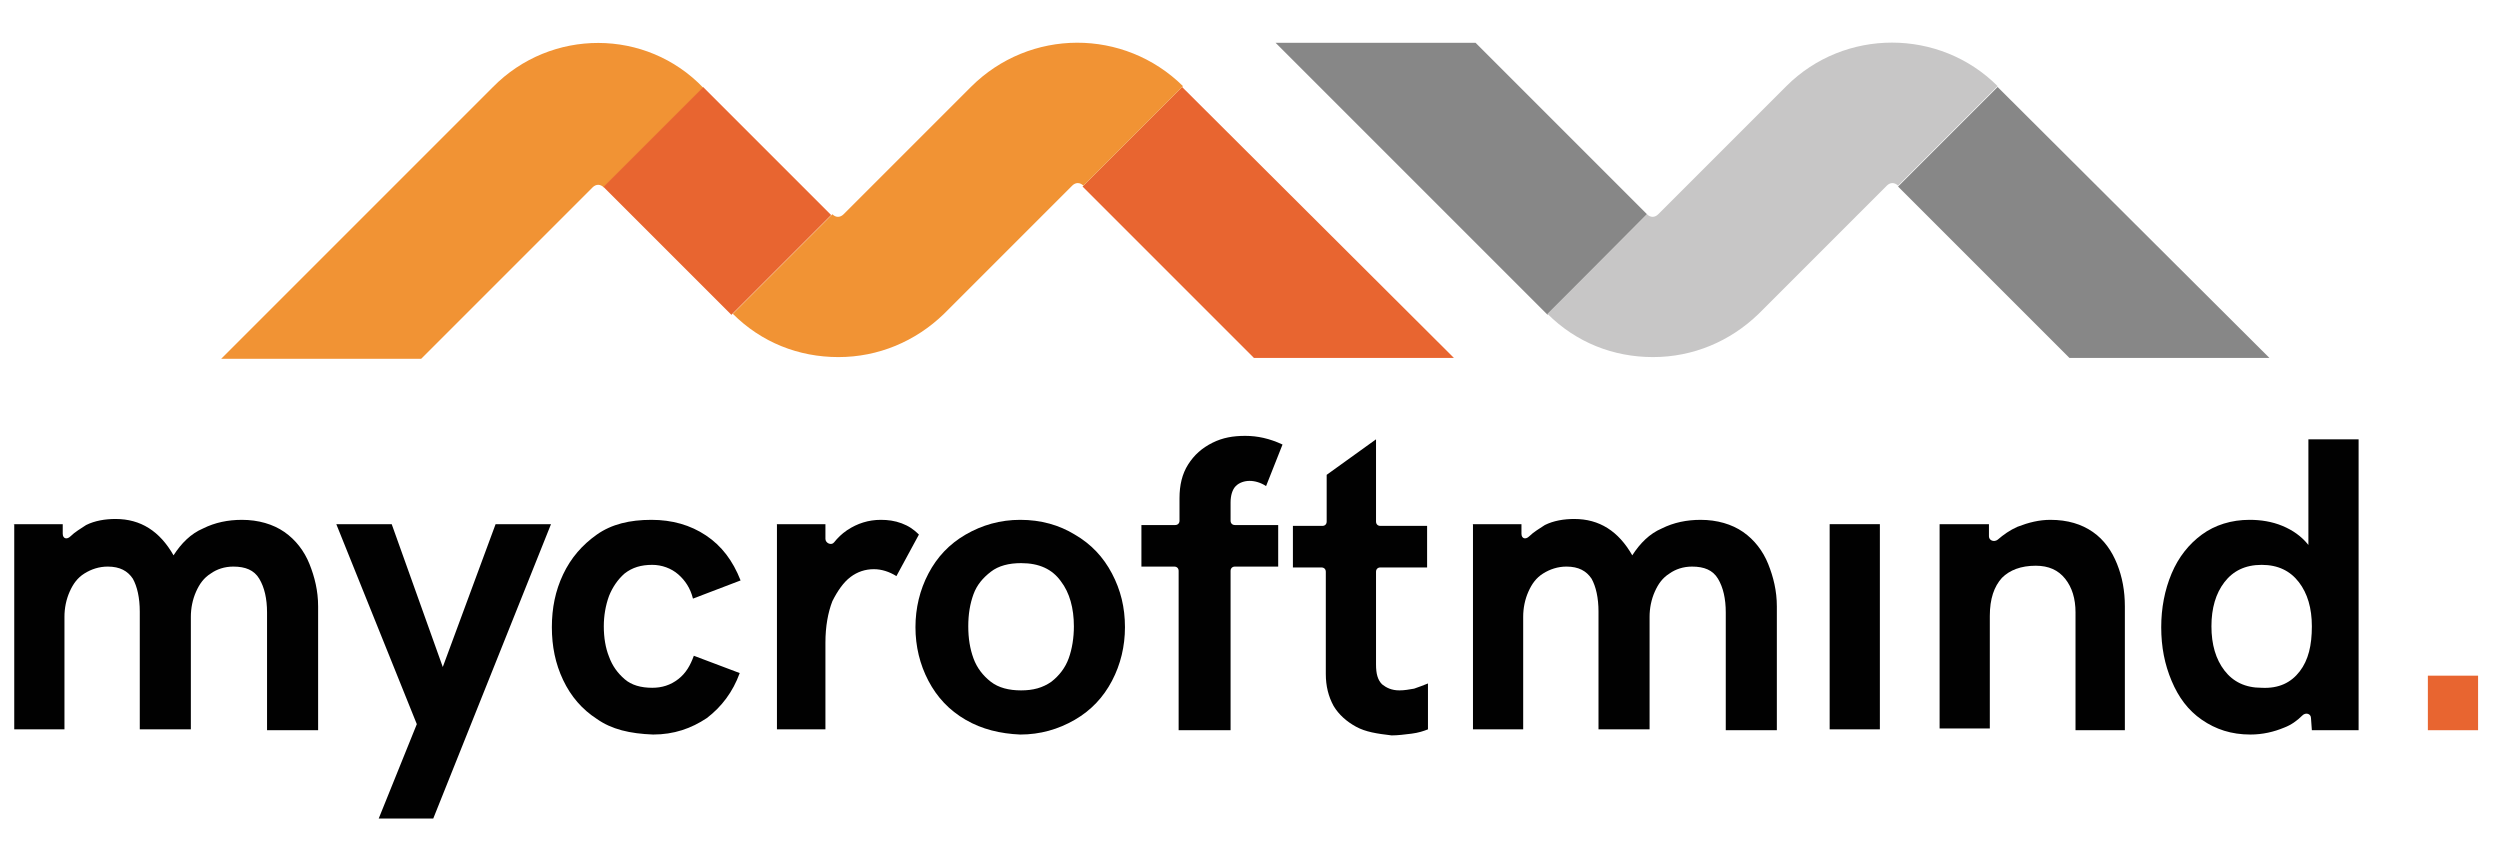
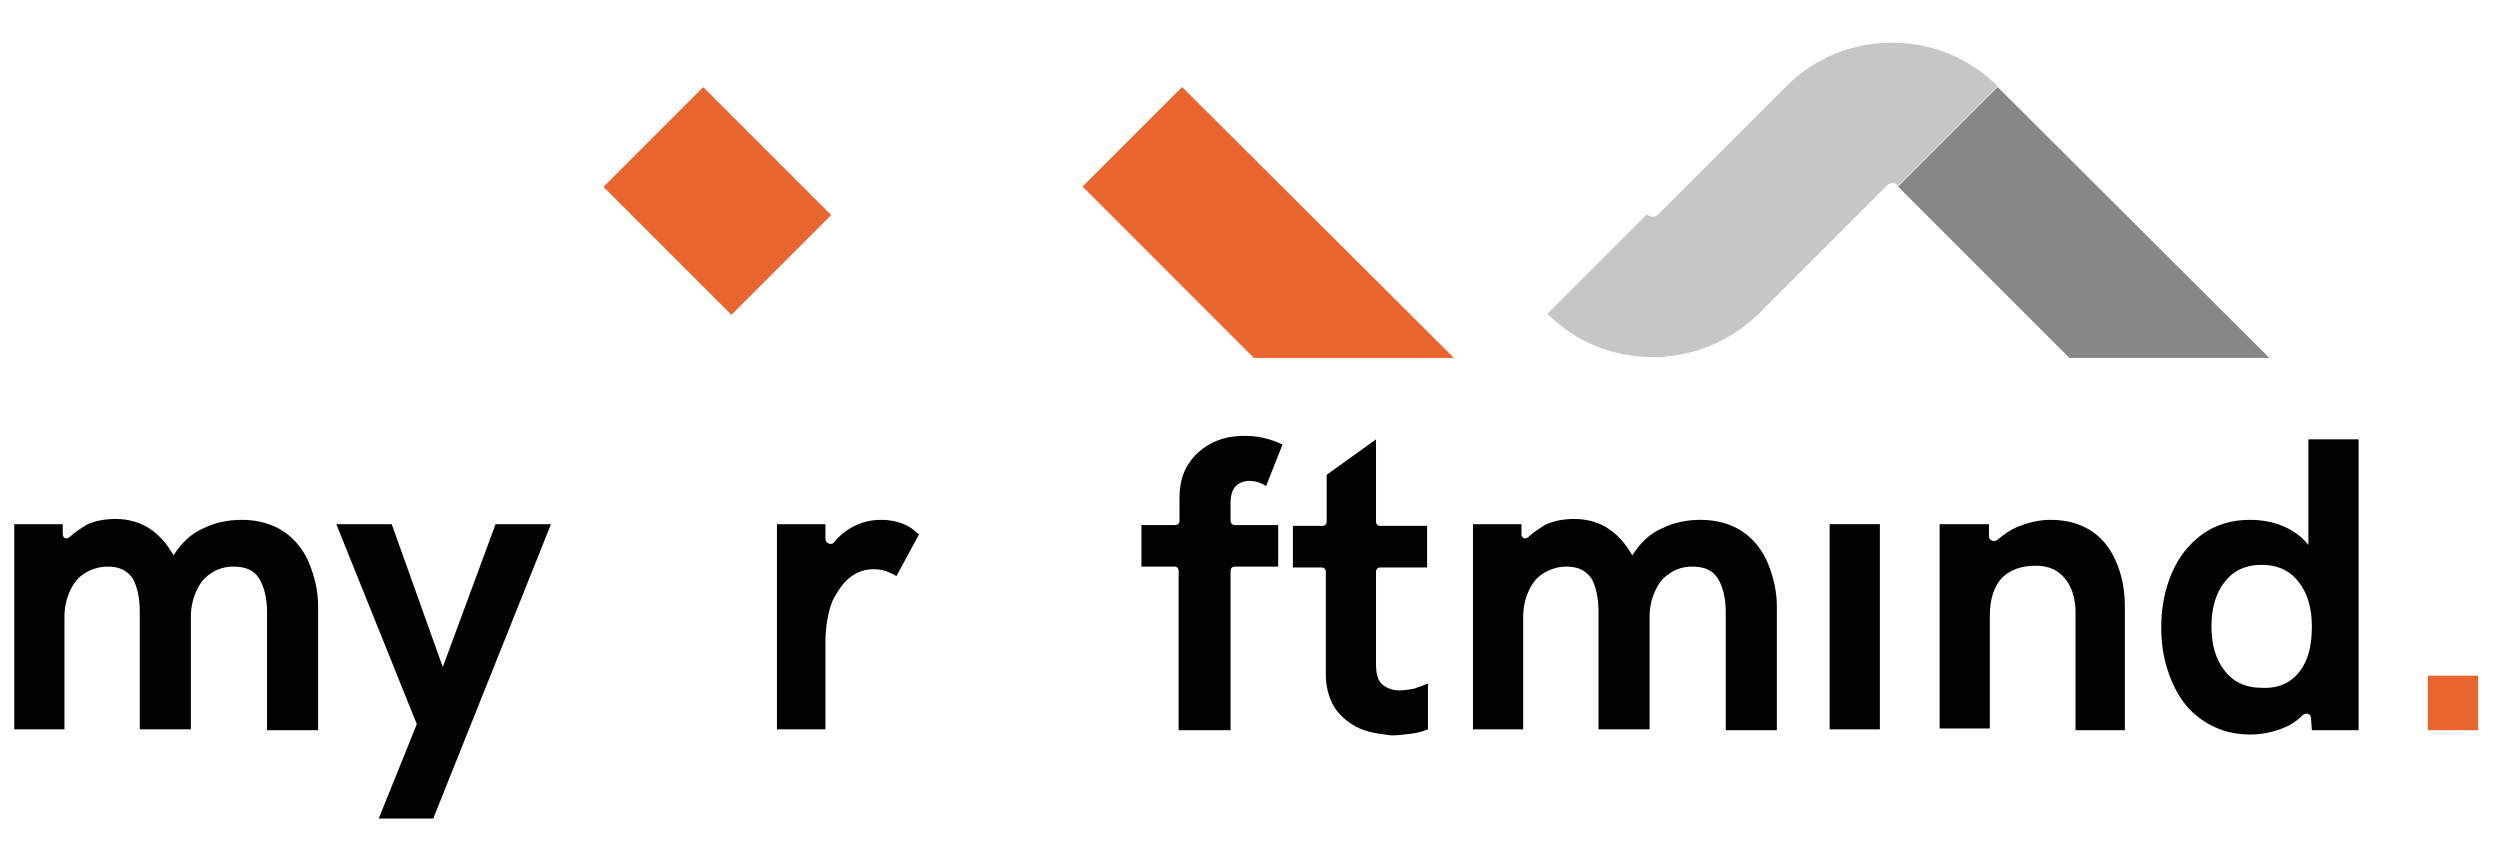
<svg xmlns="http://www.w3.org/2000/svg" xmlns:ns1="http://sodipodi.sourceforge.net/DTD/sodipodi-0.dtd" xmlns:ns2="http://www.inkscape.org/namespaces/inkscape" version="1.1" id="Vrstva_1" x="0px" y="0px" viewBox="0 0 350 120" xml:space="preserve" ns1:docname="mycroftmind_logo_2018.svg" width="350" height="120" ns2:version="0.92.2 (5c3e80d, 2017-08-06)">
  <defs id="defs955" />
  <ns1:namedview pagecolor="#ffffff" bordercolor="#666666" borderopacity="1" objecttolerance="10" gridtolerance="10" guidetolerance="10" ns2:pageopacity="0" ns2:pageshadow="2" ns2:window-width="1853" ns2:window-height="1145" id="namedview953" showgrid="false" ns2:zoom="1.6078431" ns2:cx="396" ns2:cy="306" ns2:window-x="67" ns2:window-y="27" ns2:window-maximized="1" ns2:current-layer="Vrstva_1" />
  <style type="text/css" id="style906">
	.st0{fill:#010101;}
	.st1{fill:#E86530;}
	.st2{fill:#F19334;}
	.st3{fill:#878787;}
	.st4{fill:#C7C6C6;}
</style>
  <g id="g950" transform="matrix(1.212,0,0,1.212,-305.61,-311.79)">
    <polygon class="st0" points="302.2,351.8 295.9,351.8 300.3,340.9 291,317.8 297.4,317.8 303.3,334.3 309.4,317.8 315.8,317.8 " id="polygon908" style="fill:#010101" />
-     <path class="st0" d="m 321.1,340.3 c -1.7,-1.1 -3,-2.6 -3.9,-4.5 -0.9,-1.9 -1.3,-3.9 -1.3,-6.1 0,-2.2 0.4,-4.2 1.3,-6.1 0.9,-1.9 2.2,-3.4 3.9,-4.6 1.7,-1.2 3.8,-1.7 6.3,-1.7 2.4,0 4.5,0.6 6.3,1.8 1.8,1.2 3.1,2.9 4,5.2 l -5.5,2.1 c -0.3,-1.2 -0.9,-2.1 -1.7,-2.8 -0.8,-0.7 -1.9,-1.1 -3,-1.1 -1.3,0 -2.3,0.3 -3.2,1 -0.8,0.7 -1.4,1.6 -1.8,2.6 -0.4,1.1 -0.6,2.3 -0.6,3.5 0,1.3 0.2,2.5 0.6,3.5 0.4,1.1 1,1.9 1.8,2.6 0.8,0.7 1.9,1 3.2,1 1.1,0 2.1,-0.3 3,-1 0.9,-0.7 1.4,-1.6 1.8,-2.7 l 5.3,2 c -0.8,2.2 -2.1,3.9 -3.8,5.2 -1.8,1.2 -3.8,1.9 -6.2,1.9 -2.7,-0.1 -4.8,-0.6 -6.5,-1.8" id="path910" ns2:connector-curvature="0" style="fill:#010101" />
    <path class="st0" d="m 341.8,317.8 h 5.7 v 1.7 c 0,0.5 0.7,0.8 1,0.4 0.4,-0.5 0.9,-1 1.5,-1.4 1.2,-0.8 2.5,-1.2 3.9,-1.2 0.8,0 1.6,0.1 2.4,0.4 0.8,0.3 1.4,0.7 2,1.3 l -2.6,4.8 c -0.8,-0.5 -1.7,-0.8 -2.6,-0.8 -1,0 -1.9,0.3 -2.7,0.9 -0.8,0.6 -1.5,1.6 -2.1,2.8 -0.5,1.3 -0.8,2.9 -0.8,4.8 v 10 h -5.6 v -23.7 z" id="path912" ns2:connector-curvature="0" style="fill:#010101" />
-     <path class="st0" d="m 373.6,336 c 0.9,-0.7 1.6,-1.6 2,-2.7 0.4,-1.1 0.6,-2.4 0.6,-3.7 0,-2.1 -0.5,-3.9 -1.5,-5.2 -1,-1.4 -2.5,-2.1 -4.6,-2.1 -1.4,0 -2.6,0.3 -3.5,1 -0.9,0.7 -1.6,1.5 -2,2.6 -0.4,1.1 -0.6,2.3 -0.6,3.7 0,1.4 0.2,2.6 0.6,3.7 0.4,1.1 1.1,2 2,2.7 0.9,0.7 2.1,1 3.5,1 1.4,0 2.5,-0.3 3.5,-1 m -9.9,4.4 c -1.9,-1.1 -3.3,-2.6 -4.3,-4.5 -1,-1.9 -1.5,-4 -1.5,-6.2 0,-2.2 0.5,-4.3 1.5,-6.2 1,-1.9 2.4,-3.4 4.3,-4.5 1.9,-1.1 4,-1.7 6.3,-1.7 2.4,0 4.5,0.6 6.3,1.7 1.9,1.1 3.3,2.6 4.3,4.5 1,1.9 1.5,3.9 1.5,6.2 0,2.2 -0.5,4.3 -1.5,6.2 -1,1.9 -2.4,3.4 -4.3,4.5 -1.9,1.1 -4,1.7 -6.3,1.7 -2.3,-0.1 -4.4,-0.6 -6.3,-1.7" id="path914" ns2:connector-curvature="0" style="fill:#010101" />
    <path class="st0" d="M 387.8,322.7 H 384 v -4.8 h 3.9 c 0.3,0 0.5,-0.2 0.5,-0.5 v -2.6 c 0,-1.5 0.3,-2.8 1,-3.9 0.7,-1.1 1.6,-1.9 2.8,-2.5 1.2,-0.6 2.4,-0.8 3.8,-0.8 1.4,0 2.8,0.3 4.3,1 l -1.9,4.8 c -0.6,-0.4 -1.3,-0.6 -1.9,-0.6 -0.6,0 -1.2,0.2 -1.6,0.6 -0.4,0.4 -0.6,1.1 -0.6,1.9 v 2.1 c 0,0.3 0.2,0.5 0.5,0.5 h 5 v 4.8 h -5 c -0.3,0 -0.5,0.2 -0.5,0.5 v 18.4 h -6 v -18.4 c 0,-0.3 -0.2,-0.5 -0.5,-0.5" id="path916" ns2:connector-curvature="0" style="fill:#010101" />
    <path class="st0" d="m 408.8,341.2 c -1.1,-0.6 -2,-1.4 -2.6,-2.4 -0.6,-1.1 -0.9,-2.3 -0.9,-3.7 v -11.8 c 0,-0.3 -0.2,-0.5 -0.5,-0.5 h -3.3 V 318 h 3.4 c 0.3,0 0.5,-0.2 0.5,-0.5 v -5.4 l 5.7,-4.1 v 9.5 c 0,0.3 0.2,0.5 0.5,0.5 h 5.4 v 4.8 h -5.4 c -0.3,0 -0.5,0.2 -0.5,0.5 V 334 c 0,1.1 0.2,1.8 0.7,2.3 0.5,0.4 1.1,0.7 2,0.7 0.6,0 1.1,-0.1 1.7,-0.2 0.6,-0.2 1.1,-0.4 1.6,-0.6 v 5.3 c -0.5,0.2 -1.1,0.4 -1.9,0.5 -0.8,0.1 -1.6,0.2 -2.3,0.2 -1.7,-0.2 -3,-0.4 -4.1,-1" id="path918" ns2:connector-curvature="0" style="fill:#010101" />
    <rect x="463.5" y="317.8" class="st0" width="5.8" height="23.7" id="rect920" style="fill:#010101" />
    <path class="st0" d="m 476.1,317.8 h 5.8 v 1.4 c 0,0.5 0.6,0.7 1,0.4 0.7,-0.6 1.4,-1.1 2.3,-1.5 1.3,-0.5 2.5,-0.8 3.8,-0.8 2,0 3.6,0.5 4.9,1.4 1.3,0.9 2.2,2.2 2.8,3.7 0.6,1.5 0.9,3.1 0.9,4.9 v 14.3 h -5.7 V 328 c 0,-1.6 -0.4,-2.9 -1.2,-3.9 -0.8,-1 -1.9,-1.5 -3.4,-1.5 -1.7,0 -3,0.5 -3.9,1.4 -0.9,1 -1.4,2.4 -1.4,4.4 v 13 h -5.8 v -23.6 z" id="path922" ns2:connector-curvature="0" style="fill:#010101" />
    <path class="st0" d="m 517.8,334.8 c 1,-1.3 1.4,-3 1.4,-5.2 0,-2.1 -0.5,-3.8 -1.5,-5.1 -1,-1.3 -2.4,-2 -4.3,-2 -1.9,0 -3.3,0.7 -4.3,2 -1,1.3 -1.5,3 -1.5,5.1 0,2.1 0.5,3.8 1.5,5.1 1,1.3 2.4,2 4.3,2 2,0.1 3.4,-0.6 4.4,-1.9 m 6.8,-26.8 v 33.6 h -5.4 l -0.1,-1.4 c 0,-0.5 -0.6,-0.7 -1,-0.3 -0.6,0.6 -1.3,1.1 -2.1,1.4 -1.2,0.5 -2.5,0.8 -3.9,0.8 -2.2,0 -4,-0.6 -5.6,-1.7 -1.6,-1.1 -2.7,-2.6 -3.5,-4.5 -0.8,-1.9 -1.2,-3.9 -1.2,-6.2 0,-2.2 0.4,-4.3 1.2,-6.2 0.8,-1.9 2,-3.4 3.5,-4.5 1.5,-1.1 3.4,-1.7 5.5,-1.7 1.3,0 2.6,0.2 3.8,0.7 1.2,0.5 2.2,1.2 3,2.2 V 308 Z" id="path924" ns2:connector-curvature="0" style="fill:#010101" />
    <rect x="532.6" y="335.3" class="st1" width="5.8" height="6.3" id="rect926" style="fill:#e86530" />
    <path class="st0" d="m 253.6,317.8 h 5.8 v 1.1 c 0,0.6 0.5,0.7 0.9,0.3 0.5,-0.5 1.2,-0.9 1.8,-1.3 1,-0.5 2.2,-0.7 3.4,-0.7 2.9,0 5.1,1.4 6.7,4.2 0.9,-1.4 2,-2.5 3.4,-3.1 1.4,-0.7 2.9,-1 4.5,-1 1.9,0 3.6,0.5 4.9,1.4 1.3,0.9 2.3,2.2 2.9,3.7 0.6,1.5 1,3.1 1,4.9 v 14.3 H 283 V 328 c 0,-1.6 -0.3,-2.9 -0.9,-3.9 -0.6,-1 -1.6,-1.4 -3,-1.4 -1,0 -1.9,0.3 -2.6,0.8 -0.8,0.5 -1.3,1.2 -1.7,2.1 -0.4,0.9 -0.6,1.9 -0.6,2.9 v 13 h -5.9 v -13.6 c 0,-1.6 -0.3,-2.9 -0.8,-3.8 -0.6,-0.9 -1.5,-1.4 -2.9,-1.4 -1,0 -1.9,0.3 -2.7,0.8 -0.8,0.5 -1.3,1.2 -1.7,2.1 -0.4,0.9 -0.6,1.9 -0.6,2.9 v 13 h -5.8 v -23.7 z" id="path928" ns2:connector-curvature="0" style="fill:#010101" />
    <path class="st0" d="m 422.1,317.8 h 5.8 v 1.1 c 0,0.6 0.5,0.7 0.9,0.3 0.5,-0.5 1.2,-0.9 1.8,-1.3 1,-0.5 2.2,-0.7 3.4,-0.7 2.9,0 5.1,1.4 6.7,4.2 0.9,-1.4 2,-2.5 3.4,-3.1 1.4,-0.7 2.9,-1 4.5,-1 1.9,0 3.6,0.5 4.9,1.4 1.3,0.9 2.3,2.2 2.9,3.7 0.6,1.5 1,3.1 1,4.9 v 14.3 h -5.9 V 328 c 0,-1.6 -0.3,-2.9 -0.9,-3.9 -0.6,-1 -1.6,-1.4 -3,-1.4 -1,0 -1.9,0.3 -2.6,0.8 -0.8,0.5 -1.3,1.2 -1.7,2.1 -0.4,0.9 -0.6,1.9 -0.6,2.9 v 13 h -5.9 v -13.6 c 0,-1.6 -0.3,-2.9 -0.8,-3.8 -0.6,-0.9 -1.5,-1.4 -2.9,-1.4 -1,0 -1.9,0.3 -2.7,0.8 -0.8,0.5 -1.3,1.2 -1.7,2.1 -0.4,0.9 -0.6,1.9 -0.6,2.9 v 13 h -5.8 v -23.7 z" id="path930" ns2:connector-curvature="0" style="fill:#010101" />
-     <path class="st2" d="m 309.1,267.3 -31.4,31.4 h 23.1 l 19.8,-19.8 v 0 c 0.4,-0.4 0.9,-0.4 1.3,0 l 11.5,-11.5 c -6.6,-6.9 -17.6,-6.9 -24.3,-0.1" id="path932" ns2:connector-curvature="0" style="fill:#f19334" />
    <rect x="326.9" y="270" transform="matrix(0.707,-0.707,0.707,0.707,-100.147,319.07)" class="st1" width="16.3" height="20.9" id="rect934" style="fill:#e86530" />
    <polygon class="st1" points="388.7,267.3 420.1,298.6 397,298.6 377.2,278.8 " id="polygon936" style="fill:#e86530" />
    <g id="g942">
      <g id="g940">
-         <path class="st2" d="M 364.3,267.3 349.6,282 v 0 c -0.4,0.4 -0.9,0.4 -1.3,0 l -11.5,11.5 c 3.3,3.3 7.6,5 12.2,5 4.6,0 8.9,-1.8 12.2,-5 v 0 0 L 376,278.7 c 0.4,-0.4 0.9,-0.4 1.3,0 l 11.5,-11.5 c -6.8,-6.7 -17.7,-6.7 -24.5,0.1 z" id="path938" ns2:connector-curvature="0" style="fill:#f19334" />
-       </g>
+         </g>
    </g>
    <polygon class="st3" points="482.9,267.3 514.3,298.6 491.2,298.6 471.4,278.8 " id="polygon944" style="fill:#878787" />
-     <polygon class="st3" points="430.9,293.6 399.5,262.2 422.6,262.2 442.4,282 " id="polygon946" style="fill:#878787" />
    <path class="st4" d="m 443.7,282 c -0.4,0.4 -0.9,0.4 -1.3,0 l -11.5,11.5 c 3.3,3.3 7.6,5 12.2,5 4.6,0 8.9,-1.8 12.2,-5 v 0 l 14.8,-14.8 v 0 c 0.4,-0.4 0.9,-0.4 1.3,0 l 11.5,-11.5 c -6.7,-6.7 -17.7,-6.7 -24.4,0 L 443.7,282" id="path948" ns2:connector-curvature="0" style="fill:#c7c6c6" />
  </g>
</svg>